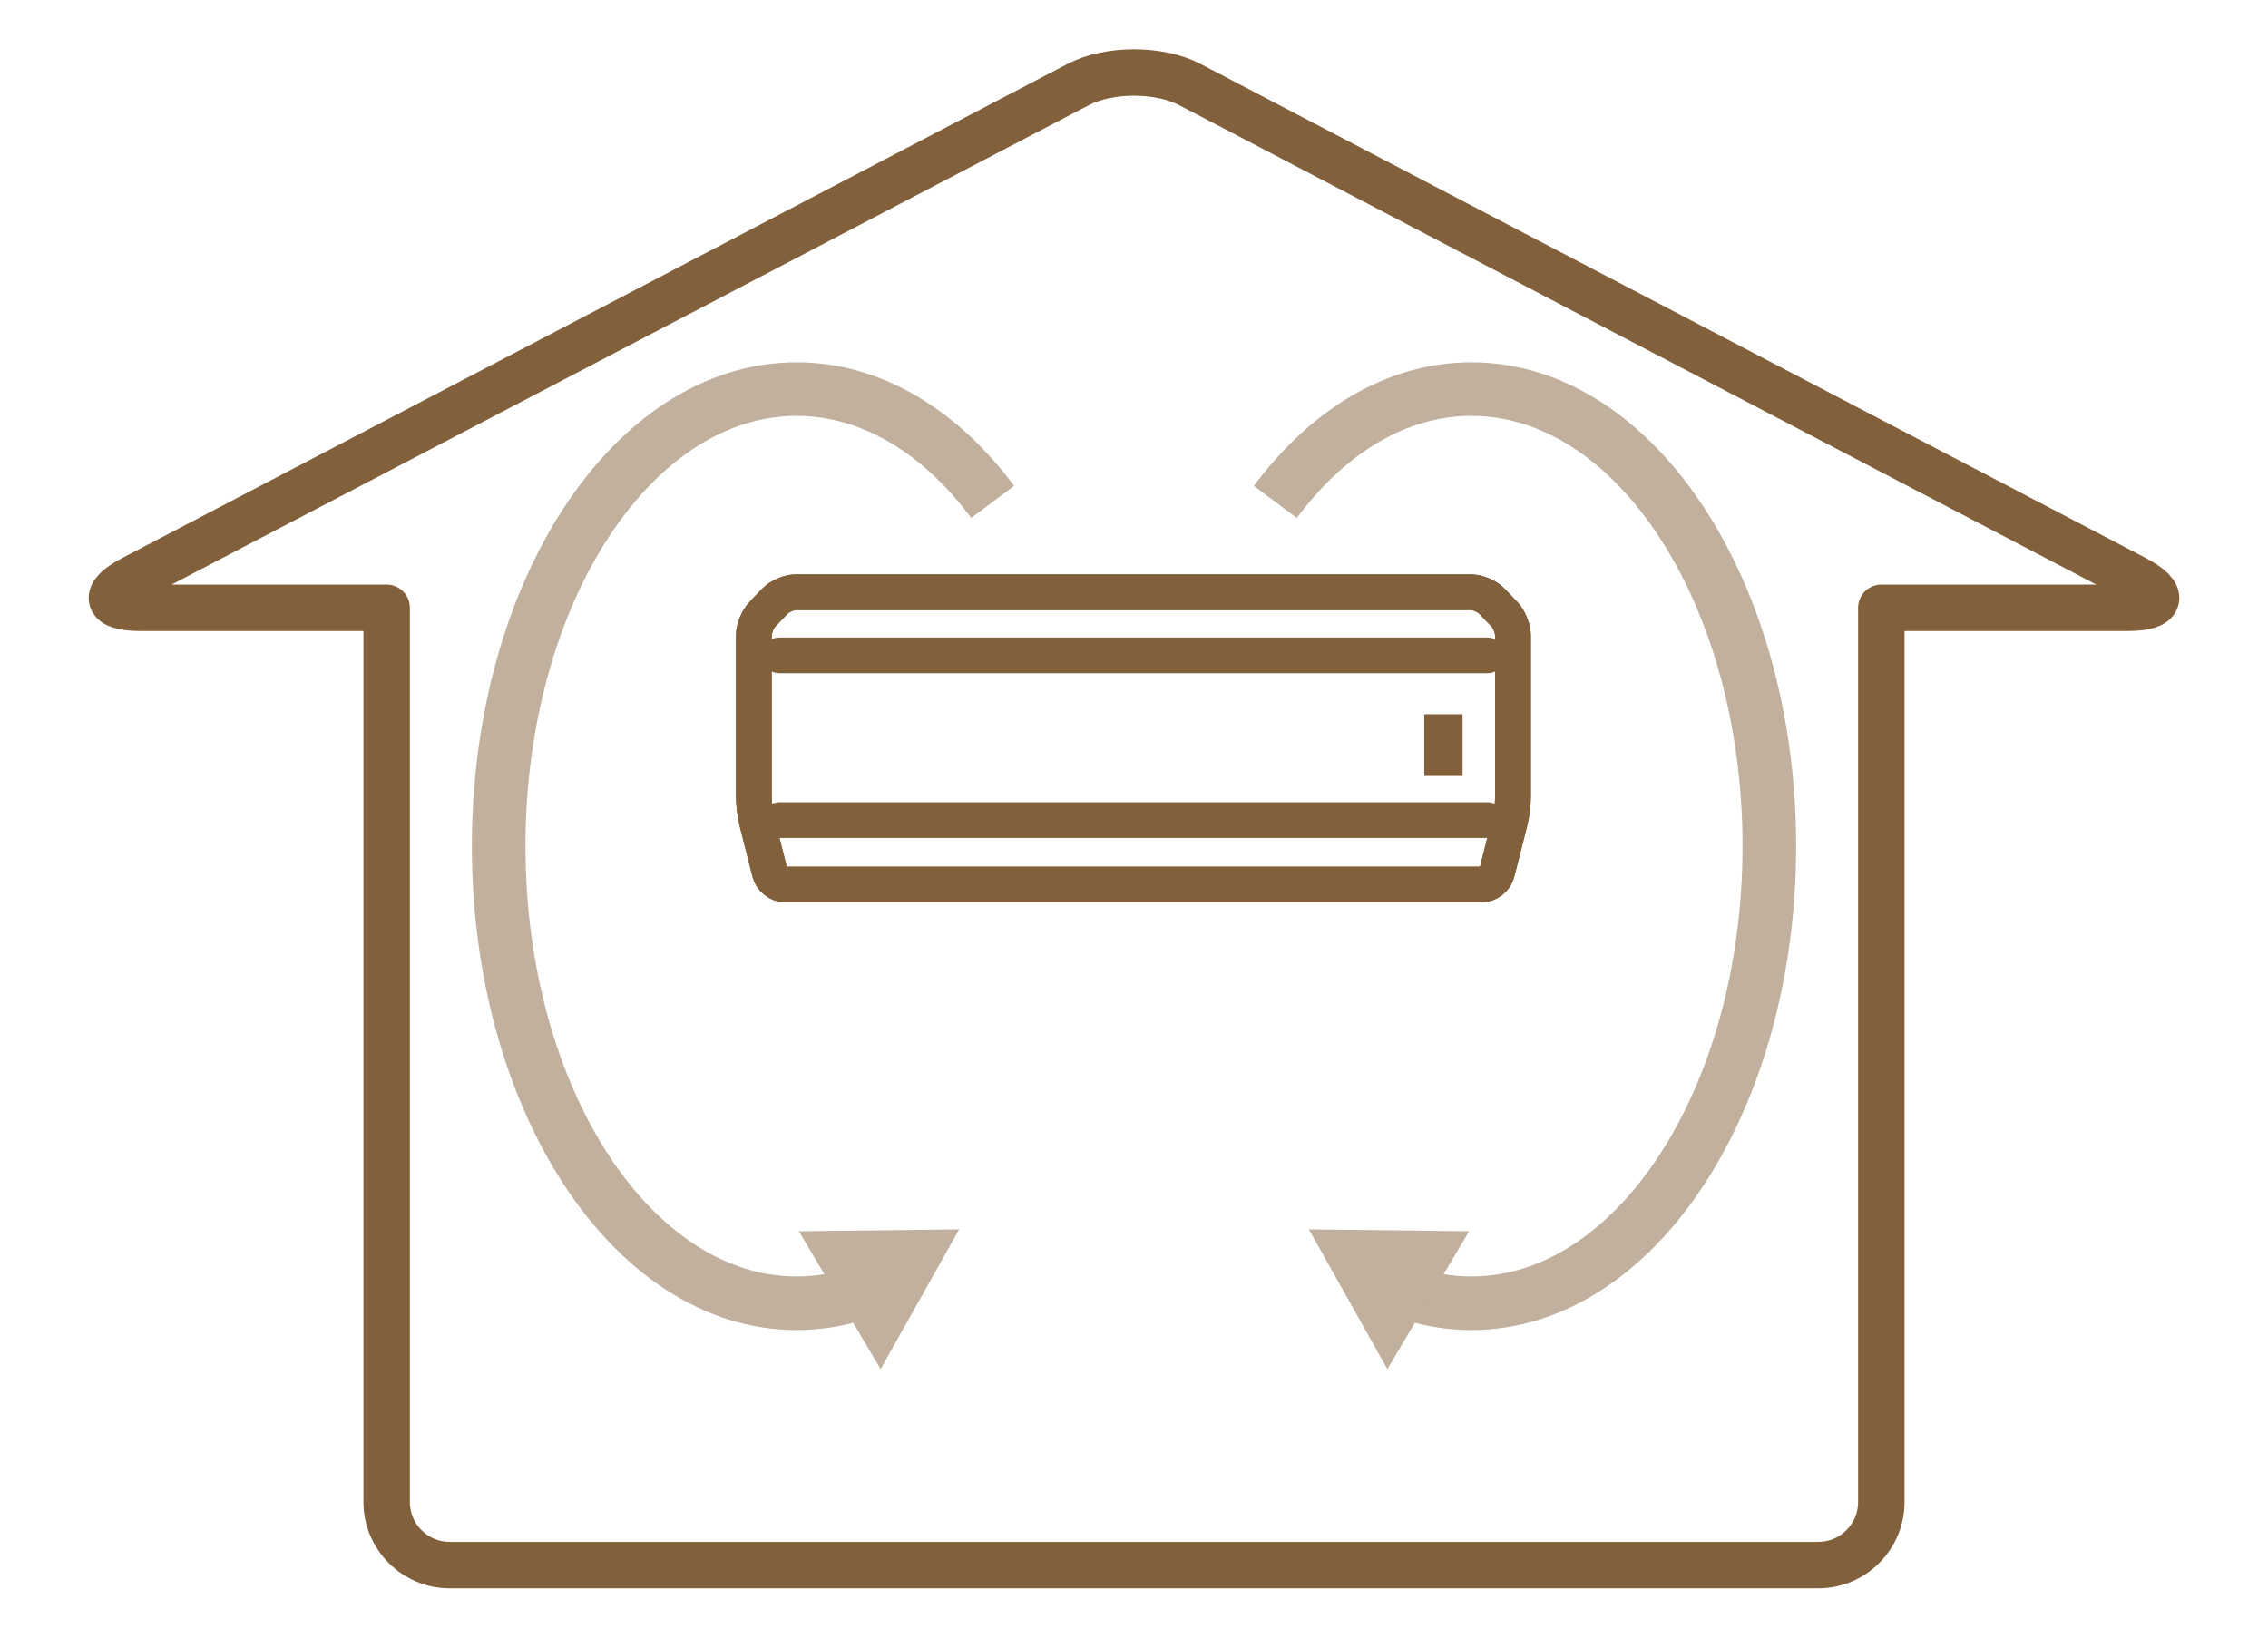
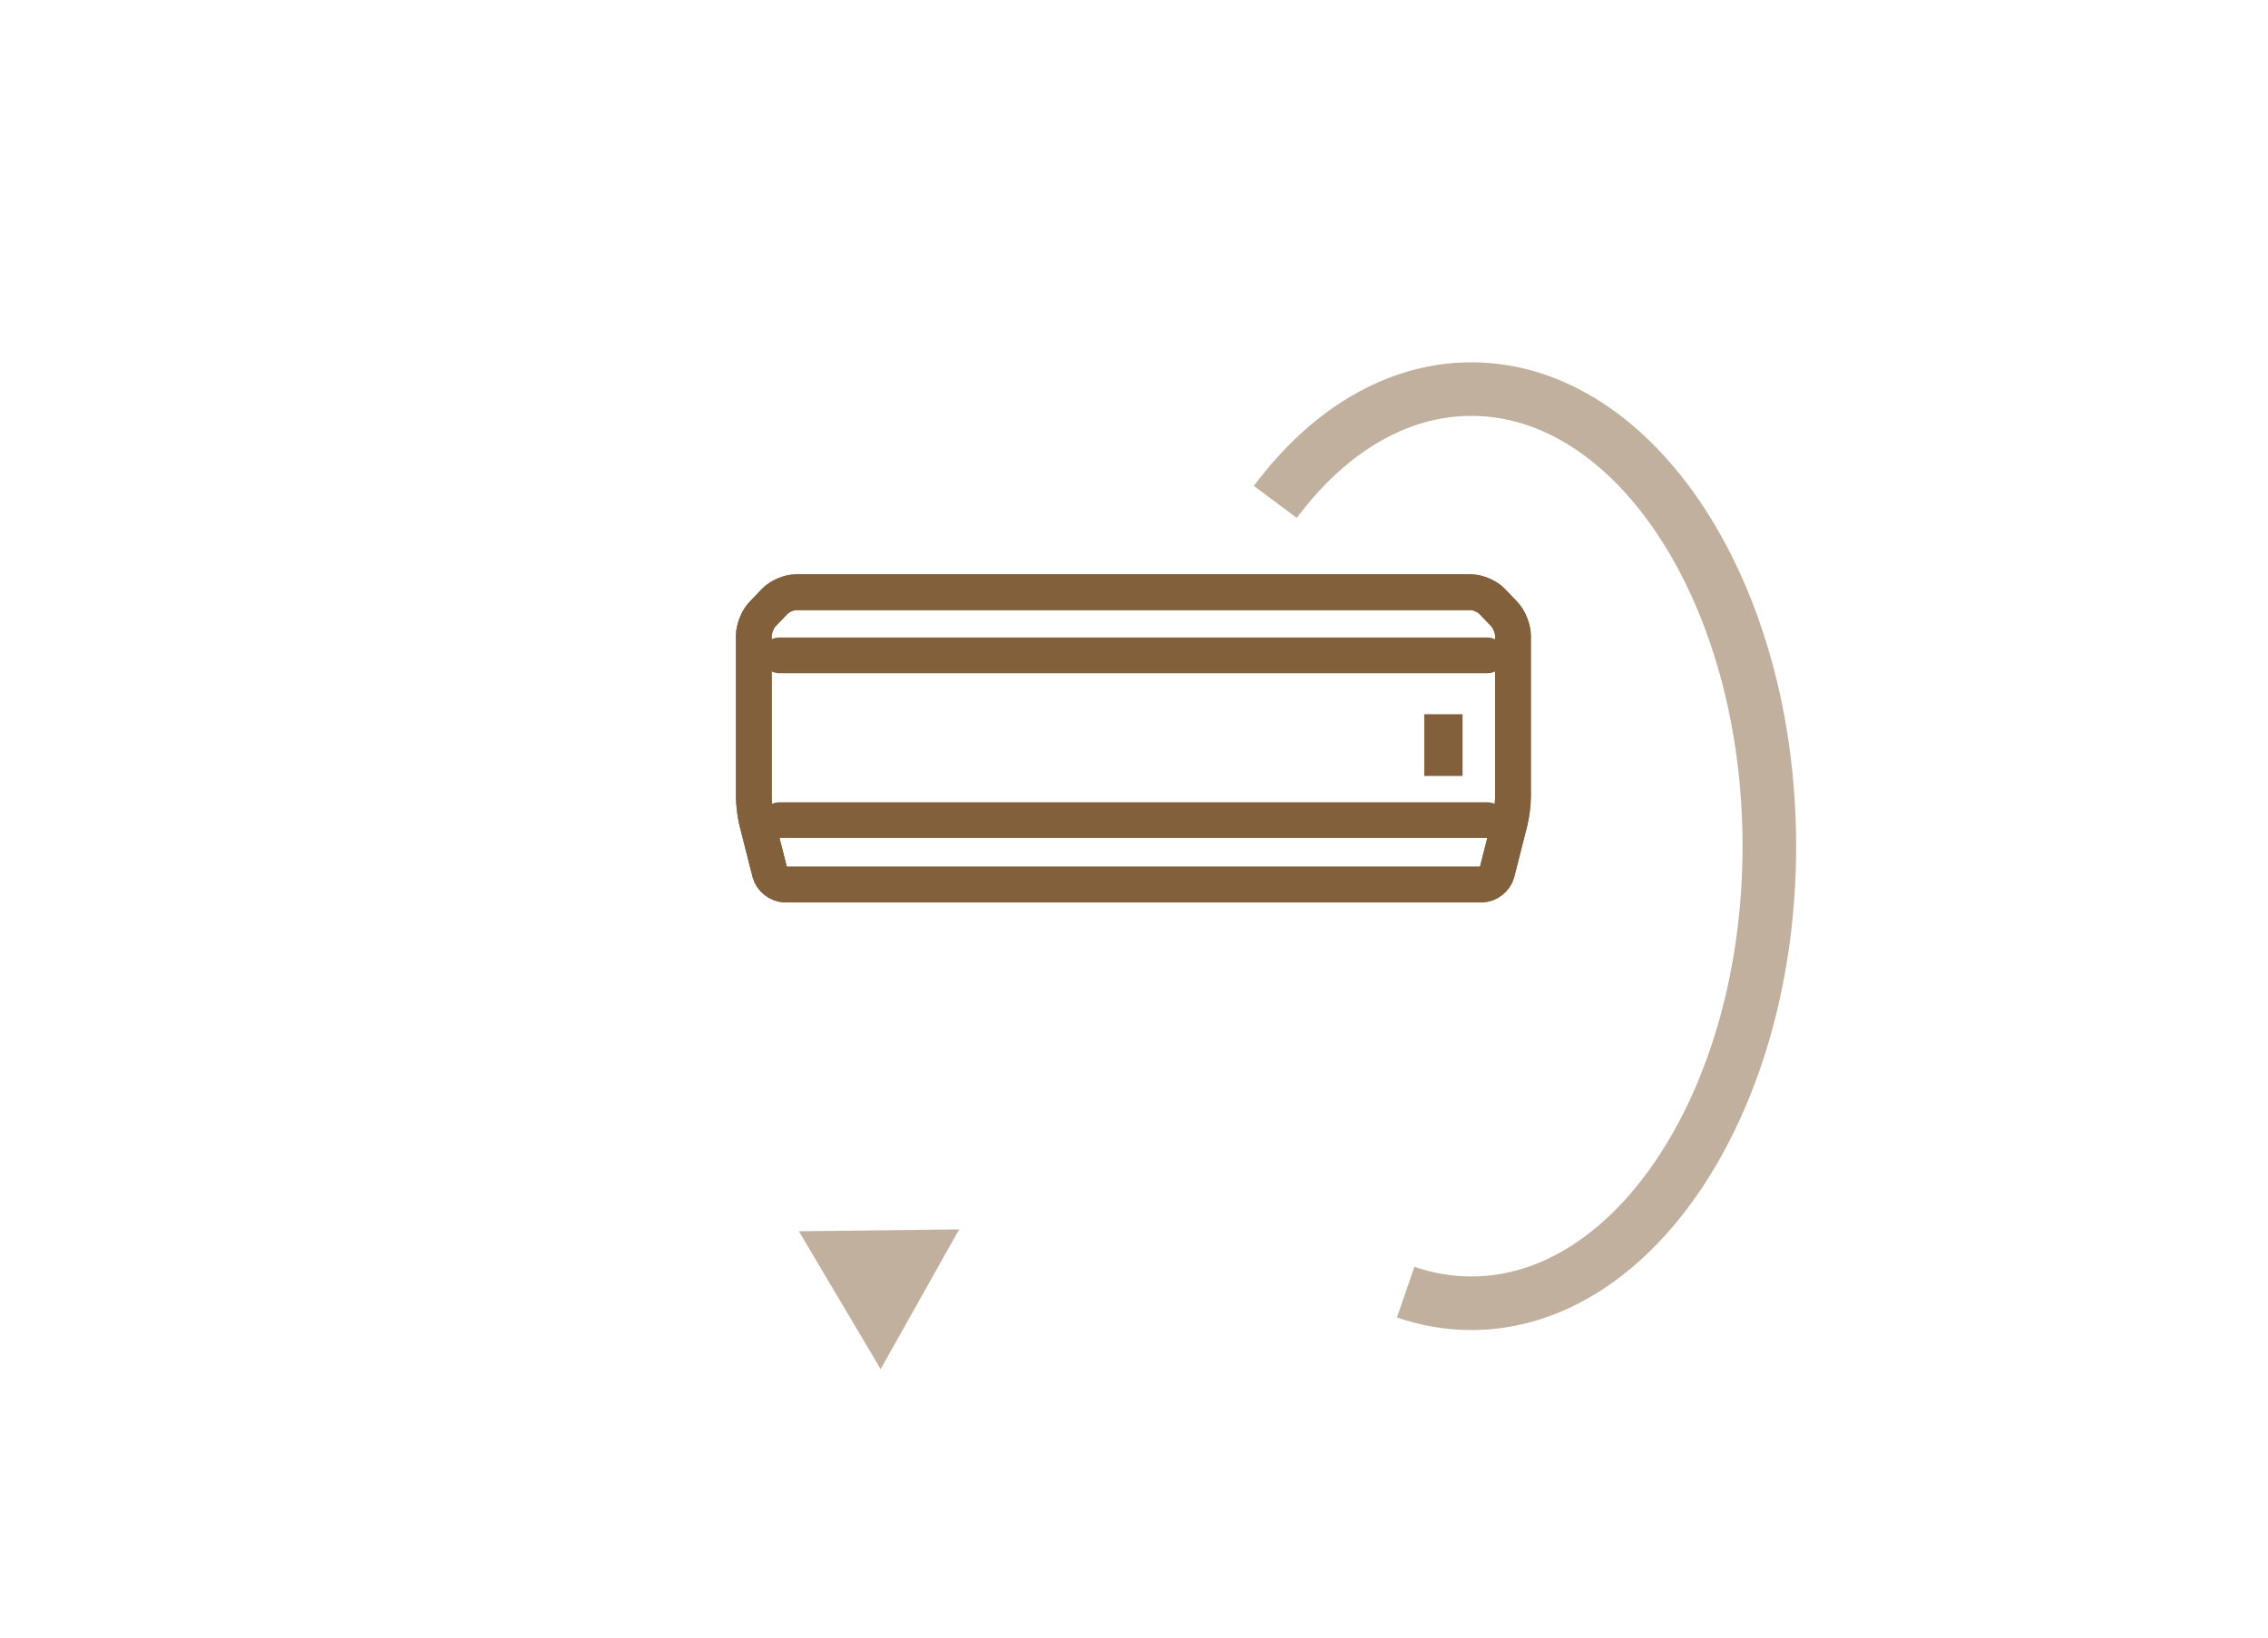
<svg xmlns="http://www.w3.org/2000/svg" width="180" height="130" viewBox="0 0 180 130">
  <path d="m118.407,47.726c-.375-.392-1.126-.713-1.669-.713h-53.569c-.543,0-1.294.321-1.669.713l-.99,1.034c-.375.392-.682,1.157-.682,1.7v12.805c0,.543.109,1.417.243,1.943l1.029,4.056c.134.526.687.957,1.23.957h55.246c.543,0,1.096-.43,1.23-.957l1.029-4.056c.134-.526.243-1.401.243-1.943v-12.805c0-.543-.307-1.308-.682-1.7l-.988-1.033Z" fill="none" stroke="#81603b" stroke-linecap="round" stroke-linejoin="round" stroke-width="2.835" />
  <path d="m118.407,47.726c-.375-.392-1.126-.713-1.669-.713h-53.569c-.543,0-1.294.321-1.669.713l-.99,1.034c-.375.392-.682,1.157-.682,1.7v12.805c0,.543.109,1.417.243,1.943l1.029,4.056c.134.526.687.957,1.23.957h55.246c.543,0,1.096-.43,1.23-.957l1.029-4.056c.134-.526.243-1.401.243-1.943v-12.805c0-.543-.307-1.308-.682-1.7l-.988-1.033Z" fill="none" stroke="#81603b" stroke-linecap="round" stroke-linejoin="round" stroke-width="2.835" />
  <rect x="113.036" y="56.699" width="3.042" height="4.9" fill="#81603b" />
  <line x1="118.049" y1="65.105" x2="61.857" y2="65.105" fill="none" stroke="#81603b" stroke-linecap="round" stroke-linejoin="round" stroke-width="2.835" />
  <line x1="118.049" y1="52.025" x2="61.857" y2="52.025" fill="none" stroke="#81603b" stroke-linecap="round" stroke-linejoin="round" stroke-width="2.835" />
-   <path d="m169.448,45.933L94.43,6.711c-2.437-1.274-6.425-1.274-8.862,0L10.552,45.933c-2.437,1.274-2.181,2.317.569,2.317h19.566v70.995c0,2.75,2.25,5,5,5h108.624c2.75,0,5-2.25,5-5V48.25h19.568c2.75,0,3.006-1.042.569-2.317Z" fill="none" stroke="#81603b" stroke-linecap="round" stroke-linejoin="round" stroke-width="3.685" />
  <path d="m101.217,39.843c4.158-5.576,9.602-8.955,15.558-8.955,13.061,0,23.649,16.246,23.649,36.285s-10.588,36.286-23.649,36.286c-1.791,0-3.536-.306-5.213-.884" fill="none" stroke="#c0b09d" stroke-miterlimit="10" stroke-width="4.252" />
-   <polygon points="116.598 97.743 103.88 97.594 110.108 108.684 116.598 97.743" fill="#c0b09d" />
-   <path d="m78.784,39.843c-4.158-5.576-9.602-8.955-15.558-8.955-13.061,0-23.649,16.246-23.649,36.285s10.588,36.286,23.649,36.286c1.791,0,3.536-.306,5.213-.884" fill="none" stroke="#c0b09d" stroke-miterlimit="10" stroke-width="4.252" />
  <polygon points="69.893 108.684 76.122 97.595 63.404 97.744 69.893 108.684" fill="#c0b09d" />
</svg>